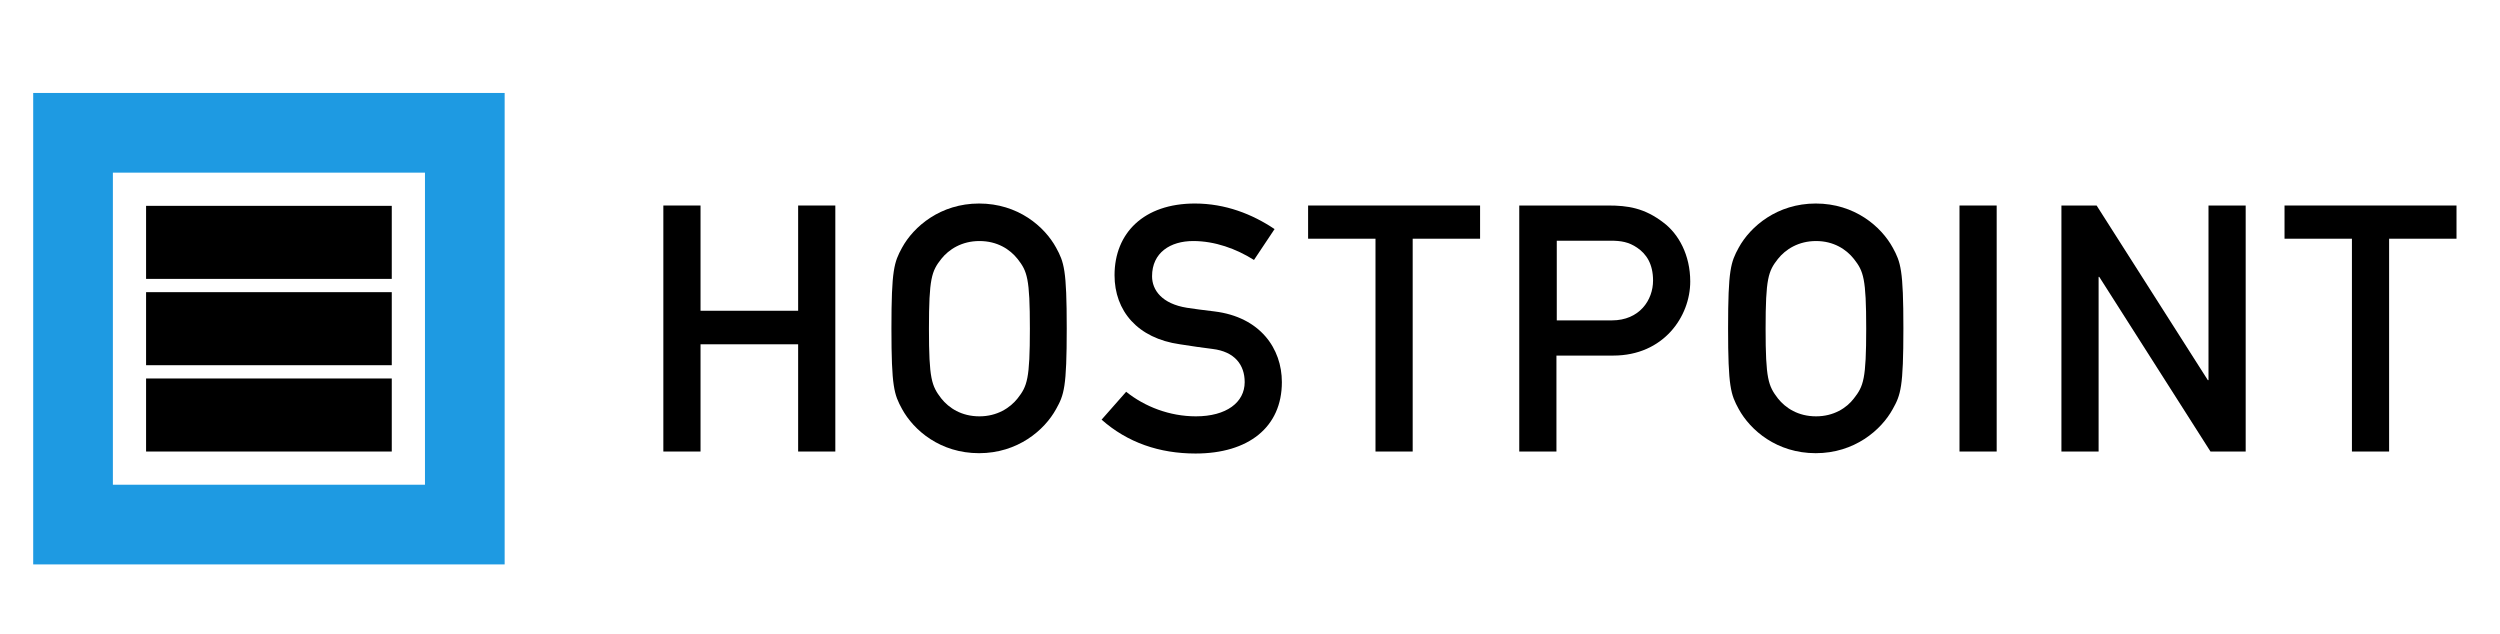
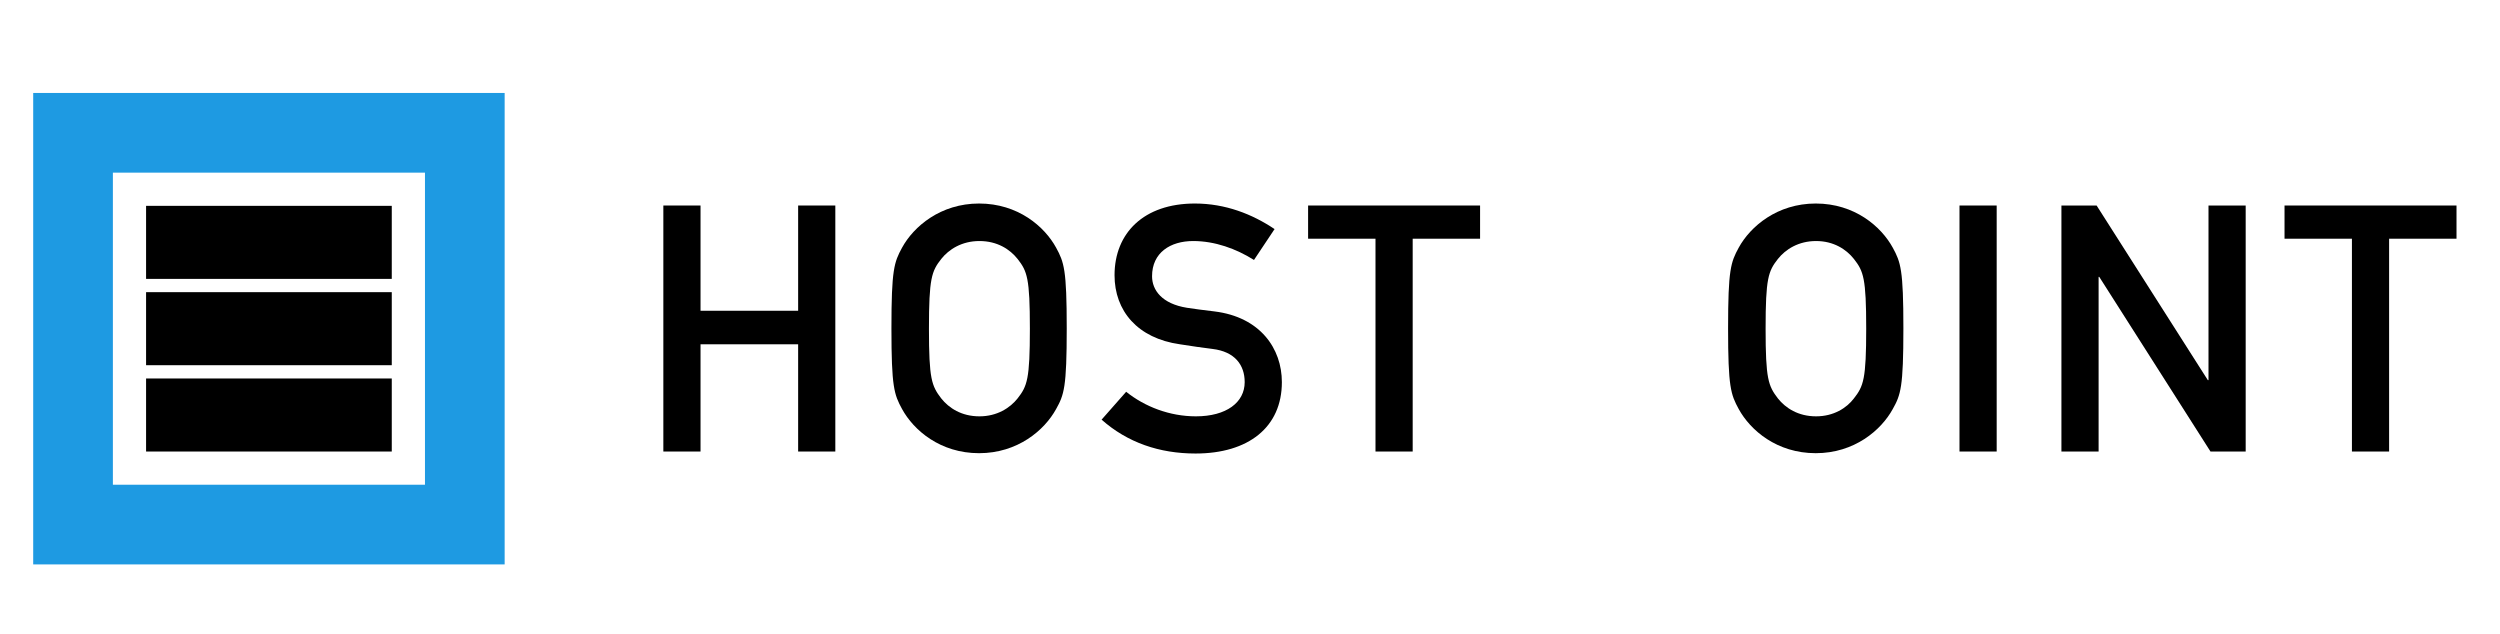
<svg xmlns="http://www.w3.org/2000/svg" width="100%" height="100%" viewBox="0 0 753 191" version="1.1" xml:space="preserve" style="fill-rule:evenodd;clip-rule:evenodd;stroke-linejoin:round;stroke-miterlimit:2;">
  <g transform="matrix(1,0,0,1,-132,-114)">
    <path d="M142,142L142,284L284,284L284,142L142,142ZM260,260L166,260L166,166L260,166L260,260Z" style="fill:rgb(30,154,226);fill-rule:nonzero;" />
    <rect x="176" y="176" width="74" height="22" />
    <rect x="176" y="202" width="74" height="22" />
    <rect x="176" y="228" width="74" height="22" />
    <g>
      <path d="M372.4,217.7L343,217.7L343,250L331.8,250L331.8,175.9L343,175.9L343,207.6L372.4,207.6L372.4,175.9L383.6,175.9L383.6,250L372.4,250L372.4,217.7Z" style="fill-rule:nonzero;" />
      <path d="M403.7,188.6C407.2,182.2 415.3,175.3 426.9,175.3C438.6,175.3 446.6,182.2 450.1,188.6C452.5,193 453.3,195.2 453.3,212.9C453.3,230.7 452.5,232.9 450.1,237.2C446.6,243.6 438.5,250.5 426.9,250.5C415.2,250.5 407.2,243.6 403.7,237.2C401.3,232.8 400.5,230.6 400.5,212.9C400.5,195.2 401.3,193 403.7,188.6ZM415.5,234C417.8,236.9 421.6,239.4 427,239.4C432.3,239.4 436.2,236.9 438.5,234C441.4,230.3 442.2,228.2 442.2,213C442.2,197.8 441.4,195.7 438.5,192C436.2,189.1 432.4,186.6 427,186.6C421.7,186.6 417.8,189.1 415.5,192C412.6,195.7 411.8,197.8 411.8,213C411.8,228.2 412.6,230.2 415.5,234Z" style="fill-rule:nonzero;" />
      <path d="M471.2,232C476.8,236.5 484.3,239.4 492.2,239.4C501.4,239.4 506.9,235.2 506.9,229.1C506.9,223.9 503.9,219.9 497.2,219.1C493.9,218.7 491.3,218.3 487.4,217.7C474.6,215.9 467.7,207.6 467.7,196.9C467.7,184.2 476.5,175.3 491.9,175.3C501.1,175.3 509.2,178.5 515.9,183L509.7,192.3C504.3,188.9 497.9,186.6 491.4,186.6C484.5,186.6 479,190.1 479,197.2C479,201.4 482,205.5 489.5,206.7C491.5,207 494.3,207.4 497.8,207.8C511.6,209.5 518.1,219 518.1,229.1C518.1,242.7 508,250.6 492.1,250.6C481.2,250.6 471.6,247.3 463.8,240.4L471.2,232Z" style="fill-rule:nonzero;" />
      <path d="M546.3,185.9L526,185.9L526,175.9L577.8,175.9L577.8,185.9L557.5,185.9L557.5,250L546.3,250L546.3,185.9Z" style="fill-rule:nonzero;" />
-       <path d="M589.5,175.9L616.4,175.9C622.2,175.9 627.3,176.6 633.1,181.1C637.6,184.5 641.1,190.8 641.1,198.8C641.1,209.3 633.1,221.1 617.9,221.1L600.8,221.1L600.8,250L589.6,250L589.6,175.9L589.5,175.9ZM600.8,210.5L617.5,210.5C625.8,210.5 629.9,204.4 629.9,198.5C629.9,193.5 627.9,190.5 625.1,188.6C622.6,186.9 620.3,186.5 617.1,186.5L600.9,186.5L600.9,210.5L600.8,210.5Z" style="fill-rule:nonzero;" />
      <path d="M655.7,188.6C659.2,182.2 667.3,175.3 678.9,175.3C690.6,175.3 698.6,182.2 702.1,188.6C704.5,193 705.3,195.2 705.3,212.9C705.3,230.7 704.5,232.9 702.1,237.2C698.6,243.6 690.5,250.5 678.9,250.5C667.2,250.5 659.2,243.6 655.7,237.2C653.3,232.8 652.5,230.6 652.5,212.9C652.5,195.2 653.3,193 655.7,188.6ZM667.5,234C669.8,236.9 673.6,239.4 679,239.4C684.3,239.4 688.2,236.9 690.4,234C693.3,230.3 694.1,228.2 694.1,213C694.1,197.8 693.3,195.7 690.4,192C688.1,189.1 684.3,186.6 679,186.6C673.7,186.6 669.8,189.1 667.5,192C664.6,195.7 663.8,197.8 663.8,213C663.8,228.2 664.6,230.2 667.5,234Z" style="fill-rule:nonzero;" />
      <rect x="722.2" y="175.9" width="11.2" height="74.1" style="fill-rule:nonzero;" />
      <path d="M752.9,175.9L763.5,175.9L797,228.5L797.2,228.5L797.2,175.9L808.4,175.9L808.4,250L797.8,250L764.3,197.4L764.1,197.4L764.1,250L752.9,250L752.9,175.9Z" style="fill-rule:nonzero;" />
      <path d="M840.4,185.9L820.1,185.9L820.1,175.9L871.9,175.9L871.9,185.9L851.6,185.9L851.6,250L840.4,250L840.4,185.9Z" style="fill-rule:nonzero;" />
    </g>
  </g>
</svg>